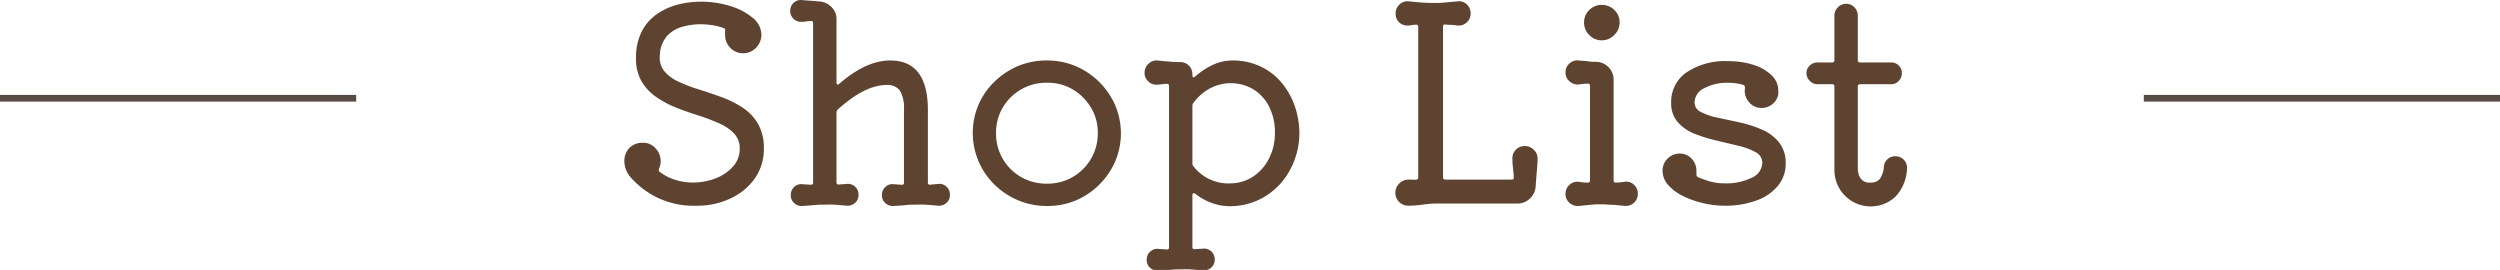
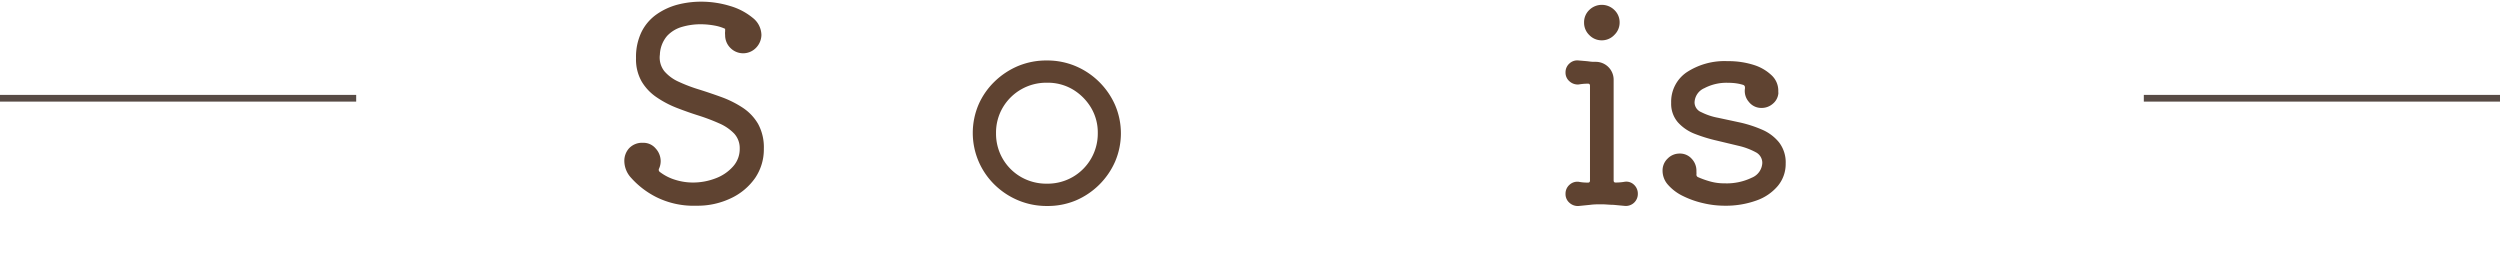
<svg xmlns="http://www.w3.org/2000/svg" width="372" height="40.17" viewBox="0 0 372 40.17">
  <defs>
    <style>.cls-1{fill:#5f4331;}.cls-2{fill:#574b45;}</style>
  </defs>
  <g id="レイヤー_2" data-name="レイヤー 2">
    <g id="object">
      <path class="cls-1" d="M98.19,8.13a3.29,3.29,0,0,0,.66,2.46A6.06,6.06,0,0,0,101,12.17a23,23,0,0,0,3.06,1.16q1.68.53,3.36,1.14a15.25,15.25,0,0,1,3.1,1.56,7.26,7.26,0,0,1,2.28,2.4,7.26,7.26,0,0,1,.86,3.7,7.56,7.56,0,0,1-1.3,4.36,9.06,9.06,0,0,1-3.58,3,11.51,11.51,0,0,1-5.16,1.12,12.45,12.45,0,0,1-6-1.3,12.66,12.66,0,0,1-3.72-2.86,3.72,3.72,0,0,1-1-2.48,2.78,2.78,0,0,1,.72-1.92,2.66,2.66,0,0,1,2.08-.8,2.36,2.36,0,0,1,1.86.84A2.8,2.8,0,0,1,98.31,24a2.71,2.71,0,0,1-.24,1.08.39.39,0,0,0,.08.48,7.21,7.21,0,0,0,2.34,1.2,8.77,8.77,0,0,0,2.62.4,9.31,9.31,0,0,0,3.36-.62,6.48,6.48,0,0,0,2.6-1.76,3.88,3.88,0,0,0,1-2.66,3.19,3.19,0,0,0-.84-2.26A6.9,6.9,0,0,0,107,18.35a29.89,29.89,0,0,0-3-1.14c-1.09-.34-2.19-.73-3.3-1.16a14.81,14.81,0,0,1-3-1.58,7.4,7.4,0,0,1-2.22-2.34,6.64,6.64,0,0,1-.84-3.48,8.51,8.51,0,0,1,.82-3.9,7,7,0,0,1,2.22-2.6A9.89,9.89,0,0,1,100.75.71a13.88,13.88,0,0,1,3.52-.46,14.65,14.65,0,0,1,4.36.64A9.46,9.46,0,0,1,112,2.65a3.31,3.31,0,0,1,1.3,2.56,2.81,2.81,0,0,1-.82,1.92,2.66,2.66,0,0,1-3.8,0,2.64,2.64,0,0,1-.78-1.92,2.49,2.49,0,0,1,0-.56c0-.21,0-.33,0-.36a6.26,6.26,0,0,0-1.54-.48,11.62,11.62,0,0,0-2.18-.2,9.82,9.82,0,0,0-2.66.38,4.85,4.85,0,0,0-2.26,1.36A4.55,4.55,0,0,0,98.19,8.13Z" />
-       <path class="cls-1" d="M139.59,27.37a1.52,1.52,0,0,1,1.24.4,1.59,1.59,0,0,1,.52,1.24,1.5,1.5,0,0,1-.52,1.18,1.64,1.64,0,0,1-1.24.42c-.83-.08-1.48-.13-2-.16s-.92,0-1.32,0-1,0-1.42.06-1.06.09-1.86.14a1.64,1.64,0,0,1-1.24-.42,1.5,1.5,0,0,1-.52-1.18,1.59,1.59,0,0,1,.52-1.24,1.52,1.52,0,0,1,1.24-.4l1.16.08h.08c.19,0,.28-.11.28-.32V16.29a5,5,0,0,0-.6-2.8,2.24,2.24,0,0,0-2-.84c-2.16,0-4.57,1.22-7.24,3.64a.66.66,0,0,0-.2.48V27.13c0,.24.12.35.36.32l1.16-.08a1.52,1.52,0,0,1,1.24.4,1.59,1.59,0,0,1,.52,1.24,1.5,1.5,0,0,1-.52,1.18,1.64,1.64,0,0,1-1.24.42c-.83-.08-1.47-.13-1.94-.16s-.91,0-1.34,0-1,0-1.4.06l-1.88.14a1.64,1.64,0,0,1-1.24-.42,1.5,1.5,0,0,1-.52-1.18,1.59,1.59,0,0,1,.52-1.24,1.52,1.52,0,0,1,1.24-.4l1.2.08c.24,0,.36-.11.36-.32V3.45c0-.21-.09-.32-.28-.32a4.59,4.59,0,0,0-.76.06,4.59,4.59,0,0,1-.76.06,1.55,1.55,0,0,1-1.12-.46,1.55,1.55,0,0,1-.48-1.18,1.55,1.55,0,0,1,.52-1.2,1.52,1.52,0,0,1,1.24-.4l1.2.1c.43,0,.85.08,1.28.1a2.73,2.73,0,0,1,1.86.8,2.48,2.48,0,0,1,.78,1.84v9.4c0,.16,0,.26.14.3s.19,0,.3-.1Q128.88,9,132.47,9q5.59,0,5.6,7.36v10.8c0,.24.12.35.36.32Z" />
      <path class="cls-1" d="M155.79,30.65a10.93,10.93,0,0,1-4.28-.84A11.17,11.17,0,0,1,148,27.49,10.8,10.8,0,0,1,145.61,24a10.78,10.78,0,0,1,0-8.44A10.8,10.8,0,0,1,148,12.13a11.34,11.34,0,0,1,3.52-2.32A10.93,10.93,0,0,1,155.79,9a10.79,10.79,0,0,1,4.26.84,11.16,11.16,0,0,1,5.88,5.8,10.69,10.69,0,0,1,0,8.4,11.16,11.16,0,0,1-5.88,5.8A10.79,10.79,0,0,1,155.79,30.65Zm0-3.32a7.48,7.48,0,0,0,3.84-1,7.45,7.45,0,0,0,3.72-6.52,7.19,7.19,0,0,0-1-3.78,7.87,7.87,0,0,0-2.72-2.72,7.28,7.28,0,0,0-3.82-1,7.49,7.49,0,0,0-6.6,3.7,7.36,7.36,0,0,0-1,3.82,7.41,7.41,0,0,0,3.74,6.52A7.58,7.58,0,0,0,155.79,27.33Z" />
-       <path class="cls-1" d="M183.39,9a9.54,9.54,0,0,1,4.4,1,9.18,9.18,0,0,1,3.12,2.56,11.2,11.2,0,0,1,1.84,3.5,12.53,12.53,0,0,1,.6,3.78,11.52,11.52,0,0,1-.68,3.84,11,11,0,0,1-2,3.48,10.08,10.08,0,0,1-3.26,2.52,9.84,9.84,0,0,1-4.42,1,7.77,7.77,0,0,1-2.68-.48,8.75,8.75,0,0,1-2.44-1.36.33.33,0,0,0-.24-.08c-.13,0-.2.09-.2.28v7.72c0,.24.12.35.36.32l1.16-.08a1.57,1.57,0,0,1,1.28.4,1.59,1.59,0,0,1,.52,1.24,1.5,1.5,0,0,1-.52,1.18,1.69,1.69,0,0,1-1.28.42c-.83-.08-1.47-.13-1.94-.16s-.9,0-1.3,0-1,0-1.42.06-1.06.09-1.86.14a1.69,1.69,0,0,1-1.28-.42,1.5,1.5,0,0,1-.52-1.18,1.59,1.59,0,0,1,.52-1.24,1.57,1.57,0,0,1,1.28-.4l1.16.08h.08c.19,0,.28-.11.28-.32v-24c0-.21-.09-.32-.28-.32a5.27,5.27,0,0,0-.82.06,5.27,5.27,0,0,1-.82.06,1.65,1.65,0,0,1-1.2-.52,1.69,1.69,0,0,1-.52-1.24,1.75,1.75,0,0,1,.58-1.34A1.65,1.65,0,0,1,172.23,9c.53.06,1.1.11,1.7.16a17.41,17.41,0,0,0,1.74.08A1.78,1.78,0,0,1,177.43,11v.2q0,.24.12.3c.08,0,.17,0,.28-.1a10.75,10.75,0,0,1,2.54-1.7A6.92,6.92,0,0,1,183.39,9Zm-.32,18.28a6.08,6.08,0,0,0,3.38-1,6.88,6.88,0,0,0,2.38-2.7,8.26,8.26,0,0,0,.88-3.84,8.36,8.36,0,0,0-.84-3.82,6.44,6.44,0,0,0-2.32-2.6,6.62,6.62,0,0,0-6.48-.18,7.39,7.39,0,0,0-2.48,2.16.66.66,0,0,0-.16.44v8.56a.77.77,0,0,0,.12.4A6.6,6.6,0,0,0,183.07,27.29Z" />
-       <path class="cls-1" d="M226.87,21.73a1.88,1.88,0,0,1,1.38.58,1.74,1.74,0,0,1,.54,1.38c0,.59-.07,1.22-.12,1.9s-.11,1.37-.16,2.06a2.73,2.73,0,0,1-2.72,2.64H213.63c-.69,0-1.39.09-2.08.18a15.31,15.31,0,0,1-2,.14,1.92,1.92,0,0,1-1.34-3.3,1.83,1.83,0,0,1,1.34-.58,2.32,2.32,0,0,1,.46,0,3.35,3.35,0,0,0,.62,0h.08a.29.29,0,0,0,.32-.32V4c0-.21-.09-.32-.28-.32a3.58,3.58,0,0,0-.7.06,3.18,3.18,0,0,1-.62.06,1.73,1.73,0,0,1-1.28-.52A1.71,1.71,0,0,1,207.67,2a1.75,1.75,0,0,1,.58-1.34,1.71,1.71,0,0,1,1.38-.46c.77.08,1.45.14,2,.18s1.11.06,1.62.06,1.09,0,1.66-.06,1.23-.1,2-.18a1.65,1.65,0,0,1,1.36.46A1.8,1.8,0,0,1,218.83,2a1.73,1.73,0,0,1-.56,1.32,1.76,1.76,0,0,1-1.36.48,8.64,8.64,0,0,0-.92-.1q-.48,0-1-.06H215c-.19,0-.28.11-.28.32v22.4a.32.32,0,0,0,.36.36h9.84c.27,0,.37-.12.32-.36,0-.5-.07-1-.12-1.48a12.91,12.91,0,0,1-.08-1.32,1.78,1.78,0,0,1,.54-1.3A1.82,1.82,0,0,1,226.87,21.73Z" />
      <path class="cls-1" d="M234.91,30.65a1.83,1.83,0,0,1-1.38-.48,1.69,1.69,0,0,1-.58-1.32,1.75,1.75,0,0,1,.58-1.34,1.71,1.71,0,0,1,1.38-.46,6.74,6.74,0,0,0,1.32.12h.08c.19,0,.28-.1.28-.32V12.77c0-.21-.09-.32-.28-.32a8,8,0,0,0-1.4.12,1.83,1.83,0,0,1-1.38-.48,1.69,1.69,0,0,1-.58-1.32,1.73,1.73,0,0,1,.6-1.34A1.7,1.7,0,0,1,234.91,9c.72.06,1.23.1,1.54.14a5.69,5.69,0,0,0,.62.06h.4a2.66,2.66,0,0,1,2.64,2.64v15c0,.22.09.32.28.32a7.61,7.61,0,0,0,1.4-.12,1.65,1.65,0,0,1,1.36.46,1.8,1.8,0,0,1,.56,1.34,1.78,1.78,0,0,1-1.92,1.8l-1.7-.16c-.6,0-1.18-.08-1.74-.08s-1.14,0-1.74.08ZM238.35,6a2.54,2.54,0,0,1-1.86-.78,2.54,2.54,0,0,1-.78-1.86,2.52,2.52,0,0,1,.78-1.88,2.66,2.66,0,0,1,3.72,0A2.52,2.52,0,0,1,241,3.33a2.54,2.54,0,0,1-.78,1.86A2.54,2.54,0,0,1,238.35,6Z" />
      <path class="cls-1" d="M252.15,15.25a1.58,1.58,0,0,0,1,1.44,9.27,9.27,0,0,0,2.52.84l3.26.7a18.28,18.28,0,0,1,3.26,1.06,6.58,6.58,0,0,1,2.52,1.88,4.87,4.87,0,0,1,1,3.16,5.11,5.11,0,0,1-1.14,3.3,7.3,7.3,0,0,1-3.2,2.2,13.46,13.46,0,0,1-4.78.78,13.85,13.85,0,0,1-3.16-.38,13.46,13.46,0,0,1-3-1.06,7,7,0,0,1-2.2-1.64,3.13,3.13,0,0,1-.84-2.12,2.42,2.42,0,0,1,.76-1.82,2.46,2.46,0,0,1,1.76-.74,2.33,2.33,0,0,1,1.82.78,2.57,2.57,0,0,1,.7,1.78v.24a.67.67,0,0,1,0,.24V26a.38.38,0,0,0,.24.36,12.93,12.93,0,0,0,1.8.64,7.65,7.65,0,0,0,2.12.28,8.59,8.59,0,0,0,4.08-.84,2.49,2.49,0,0,0,1.56-2.2,1.77,1.77,0,0,0-1-1.6,10.1,10.1,0,0,0-2.52-.94l-3.26-.78a23,23,0,0,1-3.26-1,6.57,6.57,0,0,1-2.52-1.72,4.21,4.21,0,0,1-1-2.9,5.29,5.29,0,0,1,2.3-4.54,10.25,10.25,0,0,1,6.1-1.66,12.35,12.35,0,0,1,3.88.56,6.77,6.77,0,0,1,2.66,1.54,3.12,3.12,0,0,1,1,2.26v.26a.71.71,0,0,1,0,.26,2.27,2.27,0,0,1-.84,1.48,2.5,2.5,0,0,1-1.64.6,2.34,2.34,0,0,1-1.9-.9,2.46,2.46,0,0,1-.58-2V13a.38.38,0,0,0-.24-.36,6.5,6.5,0,0,0-1.06-.24,8.92,8.92,0,0,0-1.22-.08,7.05,7.05,0,0,0-3.52.8A2.39,2.39,0,0,0,252.15,15.25Z" />
-       <path class="cls-1" d="M282,23.25a1.74,1.74,0,0,1,1.32.56,1.71,1.71,0,0,1,.44,1.36,6.46,6.46,0,0,1-1.7,4.08,5.4,5.4,0,0,1-8.4-1.28,5.45,5.45,0,0,1-.7-2.76V12.89a.32.32,0,0,0-.36-.36h-2.16a1.53,1.53,0,0,1-1.14-.5,1.57,1.57,0,0,1-.5-1.14,1.51,1.51,0,0,1,.5-1.14,1.65,1.65,0,0,1,1.14-.46h2.16a.32.32,0,0,0,.36-.36V2.33a1.69,1.69,0,0,1,.52-1.24,1.67,1.67,0,0,1,1.24-.52,1.63,1.63,0,0,1,1.22.52,1.75,1.75,0,0,1,.5,1.24v6.6a.32.32,0,0,0,.36.36h4.6a1.57,1.57,0,0,1,1.6,1.6,1.65,1.65,0,0,1-.46,1.14,1.47,1.47,0,0,1-1.14.5h-4.6a.32.32,0,0,0-.36.36V25.21a3.78,3.78,0,0,0,.1.6,1.91,1.91,0,0,0,.48.92,1.55,1.55,0,0,0,1.26.44,1.79,1.79,0,0,0,1.42-.52,3.54,3.54,0,0,0,.62-1.88A1.68,1.68,0,0,1,282,23.25Z" />
      <rect class="cls-2" y="14.12" width="53" height="1" />
      <rect class="cls-2" x="319" y="14.12" width="53" height="1" />
    </g>
  </g>
</svg>